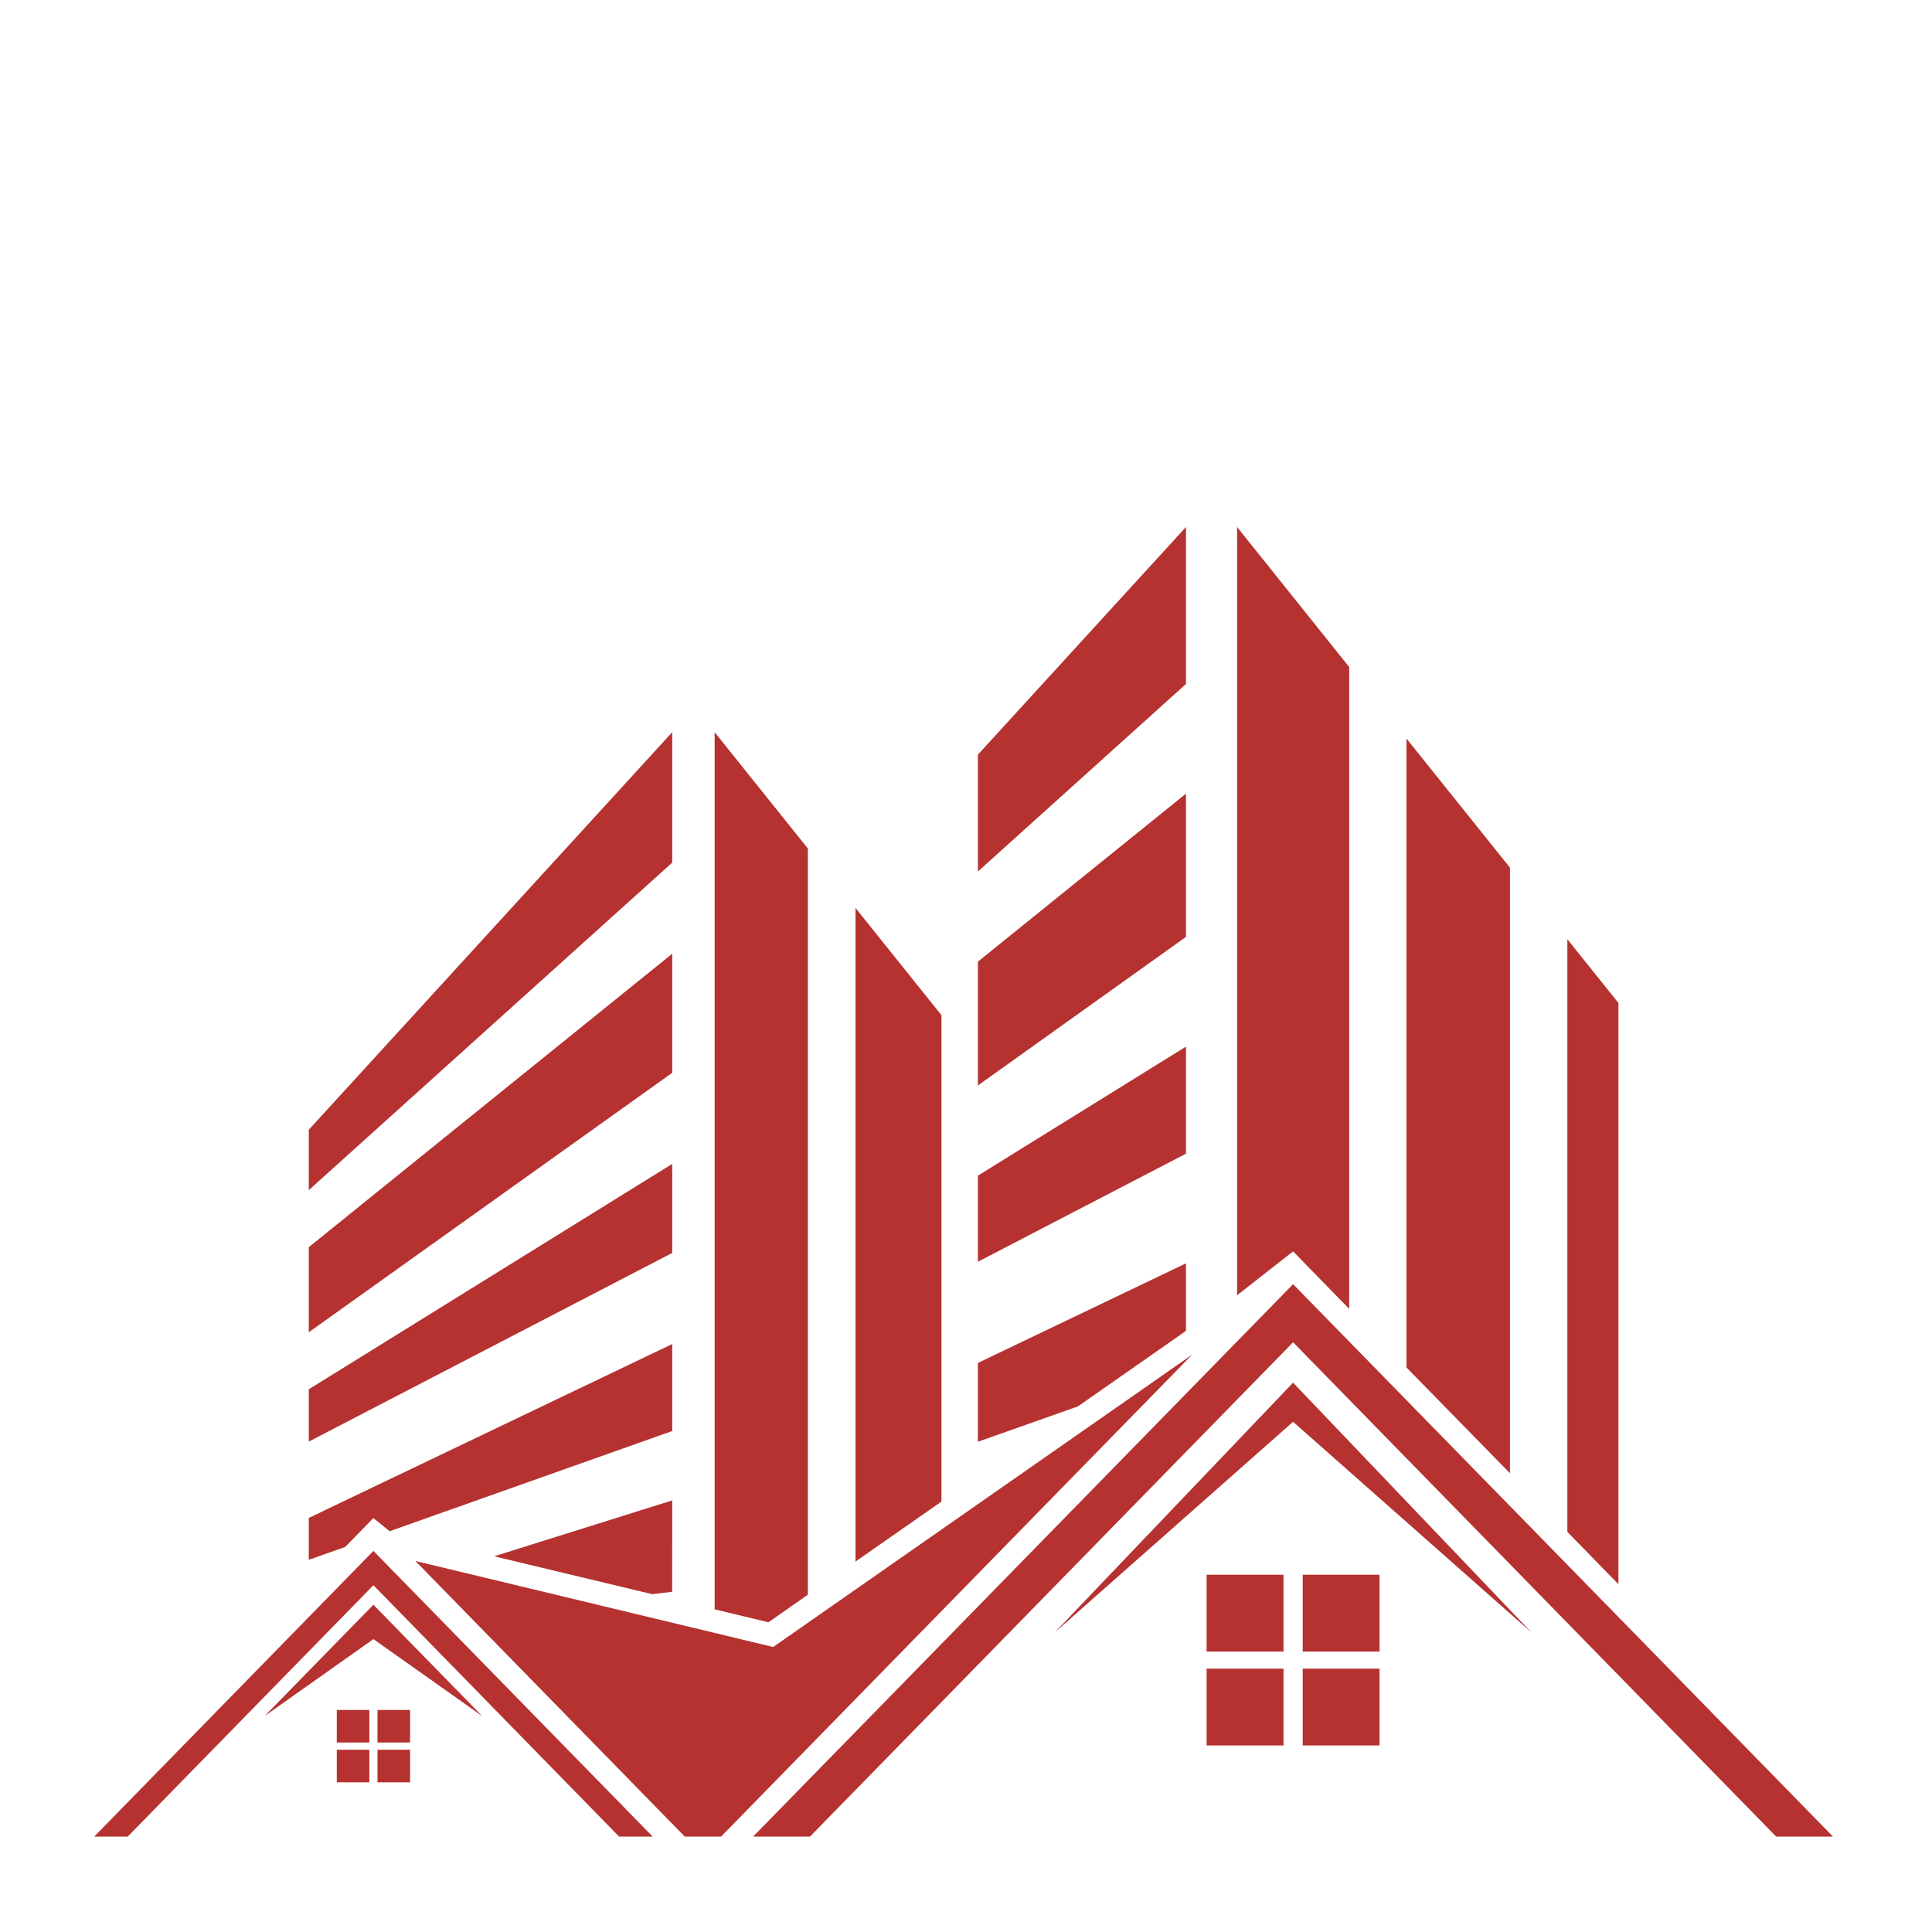
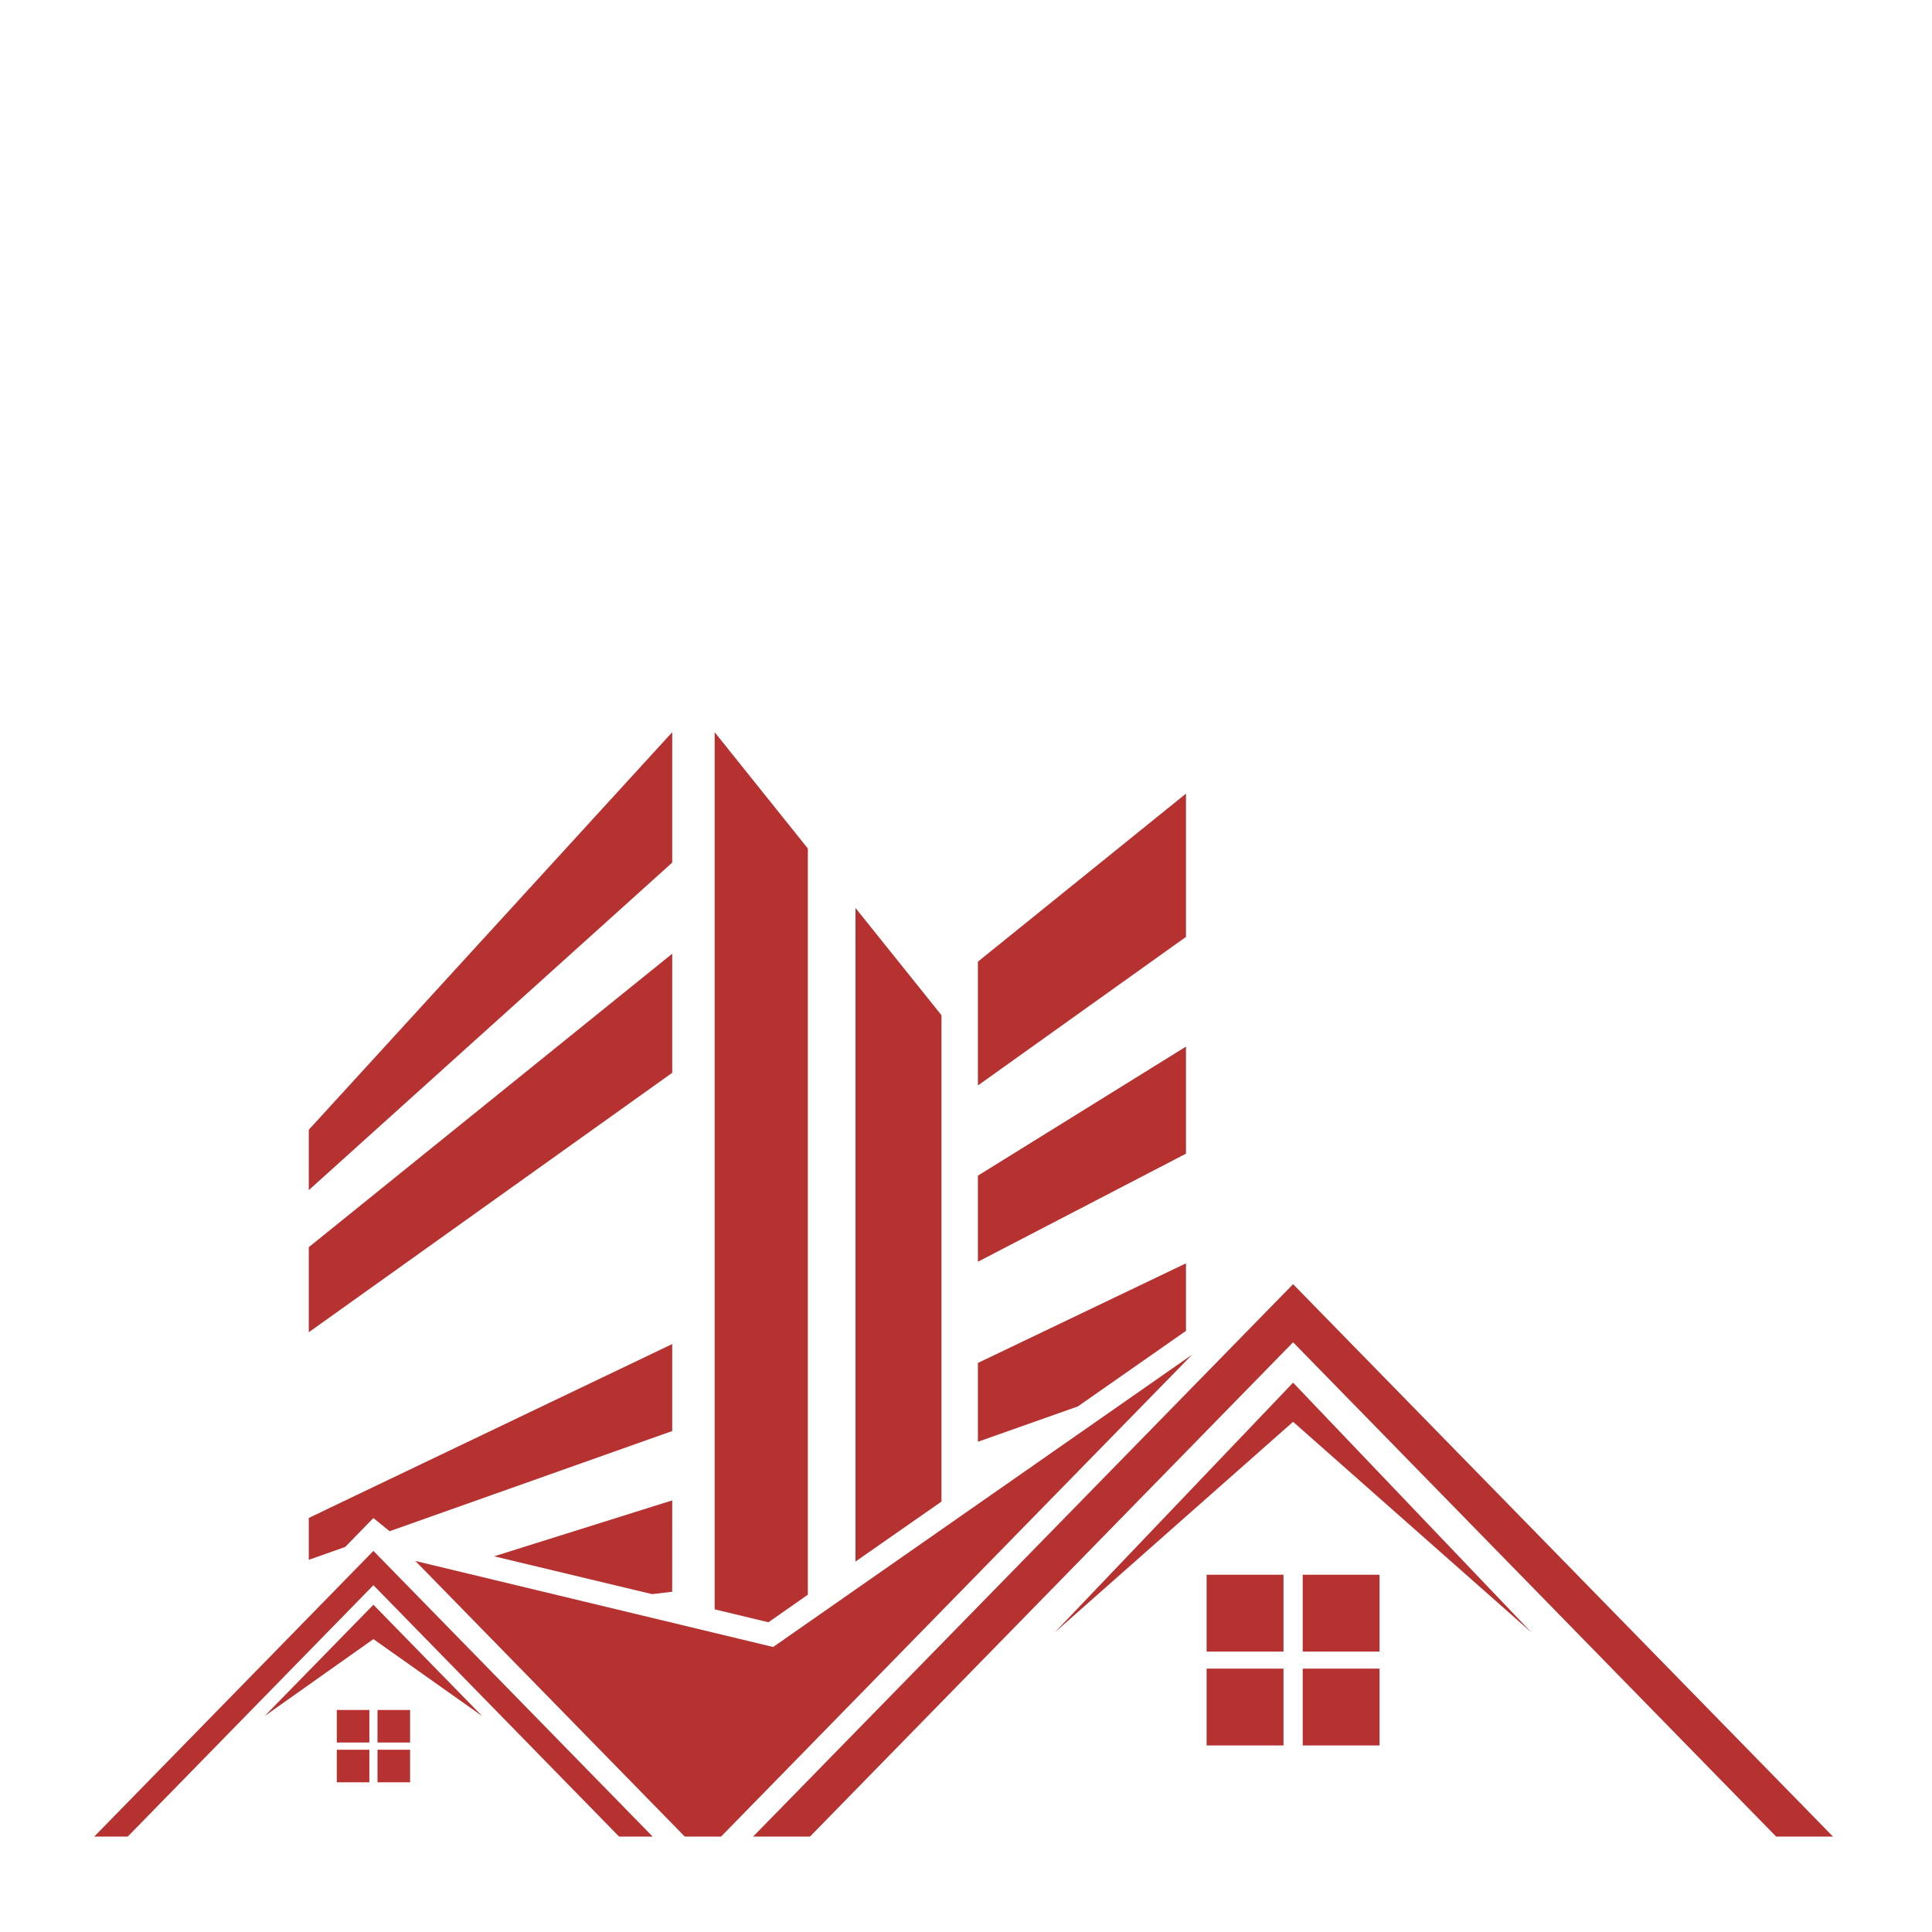
<svg xmlns="http://www.w3.org/2000/svg" version="1.1" id="Layer_1" x="0px" y="0px" width="50px" height="50px" viewBox="0 0 50 50" enable-background="new 0 0 50 50" xml:space="preserve">
  <g>
-     <path fill="#B53231" d="M40.563,24.307l1.322,1.65v15.042l-1.322-1.354V24.307L40.563,24.307z M36.4,19.114l2.678,3.341v15.673   l-2.02-2.065L36.4,35.391V19.114z M32.016,33.521V13.639l2.901,3.624v16.61l-1.452-1.487L32.016,33.521z" />
    <polygon fill="#B53231" points="25.308,37.313 27.895,36.398 30.693,34.443 30.693,32.695 25.308,35.273  " />
    <polygon fill="#B53231" points="25.308,32.654 30.693,29.857 30.693,27.086 25.308,30.426  " />
    <polygon fill="#B53231" points="25.308,28.092 30.693,24.247 30.693,20.539 25.308,24.888  " />
-     <polygon fill="#B53231" points="25.308,22.555 30.693,17.701 30.693,13.639 25.308,19.53  " />
    <polygon fill="#B53231" points="22.14,23.498 24.365,26.273 24.365,38.861 22.14,40.413  " />
    <polygon fill="#B53231" points="18.495,41.65 18.495,18.949 20.907,21.959 20.907,41.271 19.887,41.984  " />
-     <path fill="#B53231" d="M17.397,38.83l-4.609,1.447l4.087,0.979c0.174-0.021,0.348-0.041,0.521-0.061L17.397,38.83L17.397,38.83z" />
+     <path fill="#B53231" d="M17.397,38.83l-4.609,1.447l4.087,0.979c0.174-0.021,0.348-0.041,0.521-0.061L17.397,38.83L17.397,38.83" />
    <polygon fill="#B53231" points="10.083,39.628 17.397,37.035 17.397,34.784 8.431,39.073 8.319,39.128 8.215,39.18 8.195,39.188    8.128,39.219 7.991,39.284 7.991,40.368 8.933,40.035 9.475,39.48 9.634,39.316 9.664,39.288  " />
-     <polygon fill="#B53231" points="7.991,37.309 17.397,32.426 17.397,30.122 7.991,35.955  " />
    <polygon fill="#B53231" points="7.991,34.479 17.397,27.764 17.397,24.682 7.991,32.277  " />
    <polygon fill="#B53231" points="7.991,30.801 17.397,22.324 17.397,18.949 7.991,29.238  " />
    <polygon fill="#B53231" points="2.438,47.531 9.664,40.137 16.891,47.531 16.022,47.531 9.664,41.025 3.305,47.531  " />
    <polygon fill="#B53231" points="20.093,47.531 19.49,47.531 33.465,33.234 47.438,47.531 46.836,47.531 45.967,47.531    33.465,34.738 20.962,47.531  " />
    <polygon fill="#B53231" points="20.009,42.624 10.75,40.398 17.722,47.531 18.661,47.531 30.854,35.057  " />
    <polygon fill="#B53231" points="9.664,42.42 12.479,44.412 9.664,41.531 6.848,44.412  " />
    <polygon fill="#B53231" points="33.465,35.783 27.295,42.249 33.465,36.796 39.635,42.249  " />
    <rect x="8.716" y="44.254" fill="#B53231" width="0.843" height="0.842" />
    <rect x="9.77" y="44.254" fill="#B53231" width="0.843" height="0.842" />
    <rect x="8.716" y="45.283" fill="#B53231" width="0.843" height="0.843" />
    <rect x="9.77" y="45.283" fill="#B53231" width="0.843" height="0.843" />
    <rect x="31.227" y="40.754" fill="#B53231" width="1.99" height="1.989" />
    <rect x="33.714" y="40.754" fill="#B53231" width="1.988" height="1.989" />
    <rect x="31.227" y="43.184" fill="#B53231" width="1.99" height="1.988" />
    <rect x="33.714" y="43.184" fill="#B53231" width="1.988" height="1.988" />
  </g>
</svg>